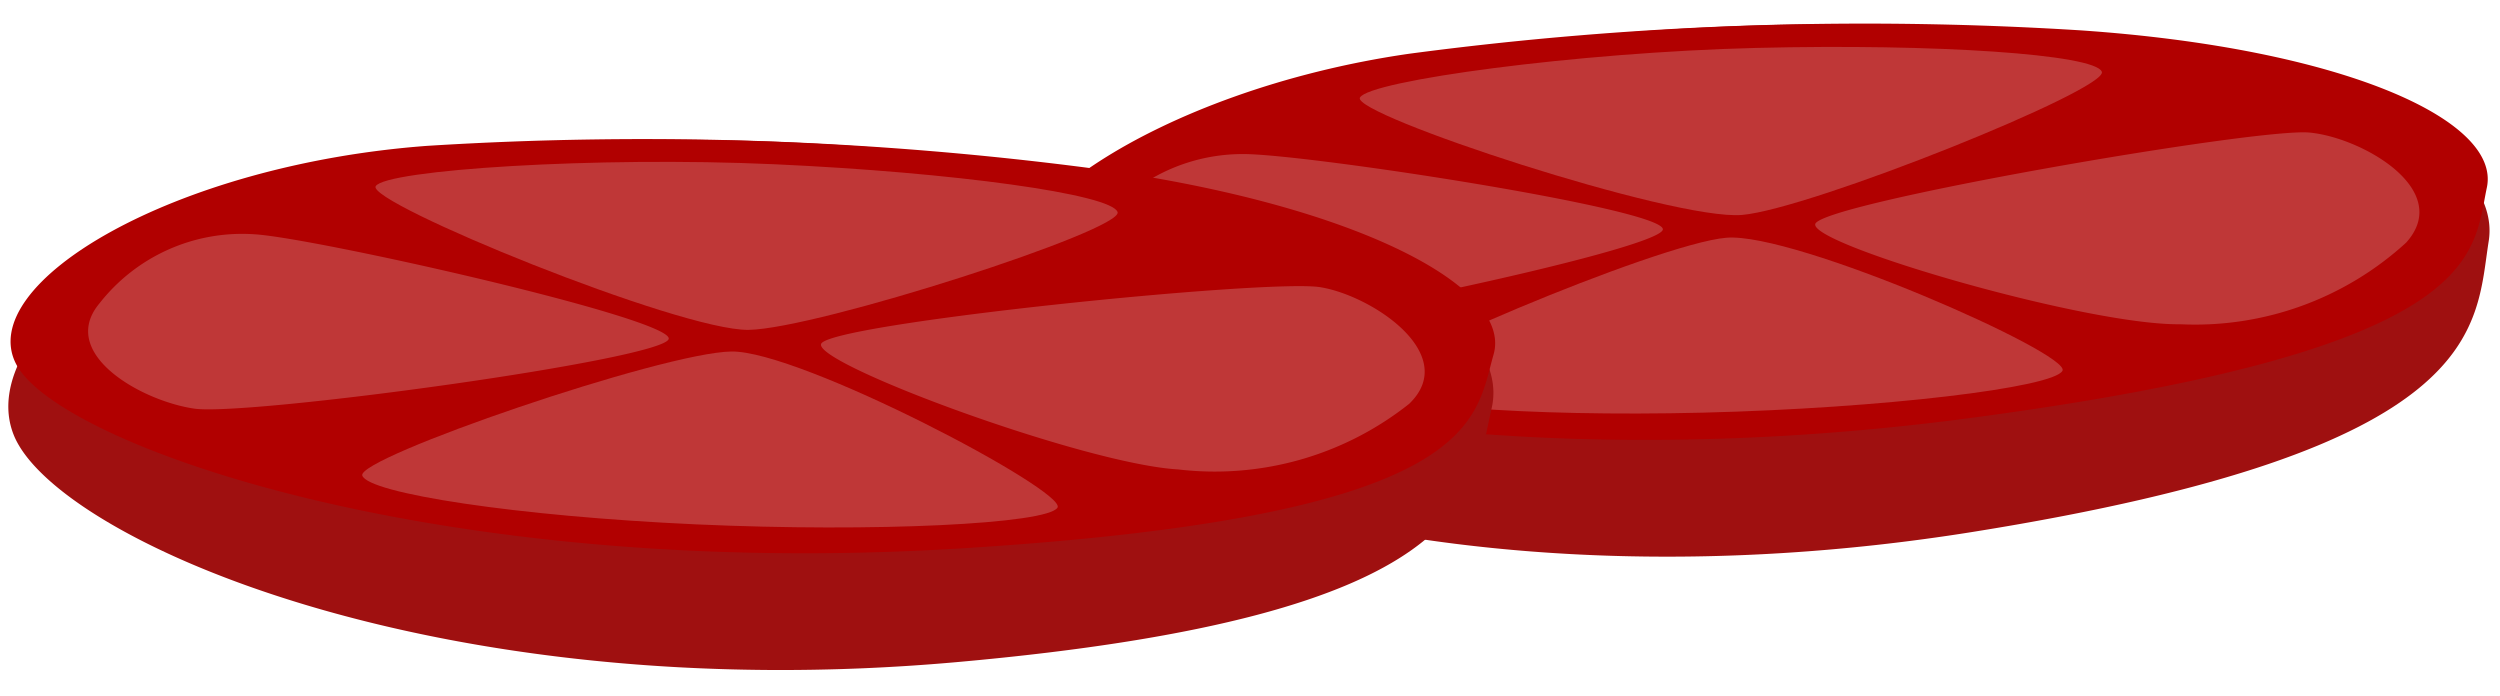
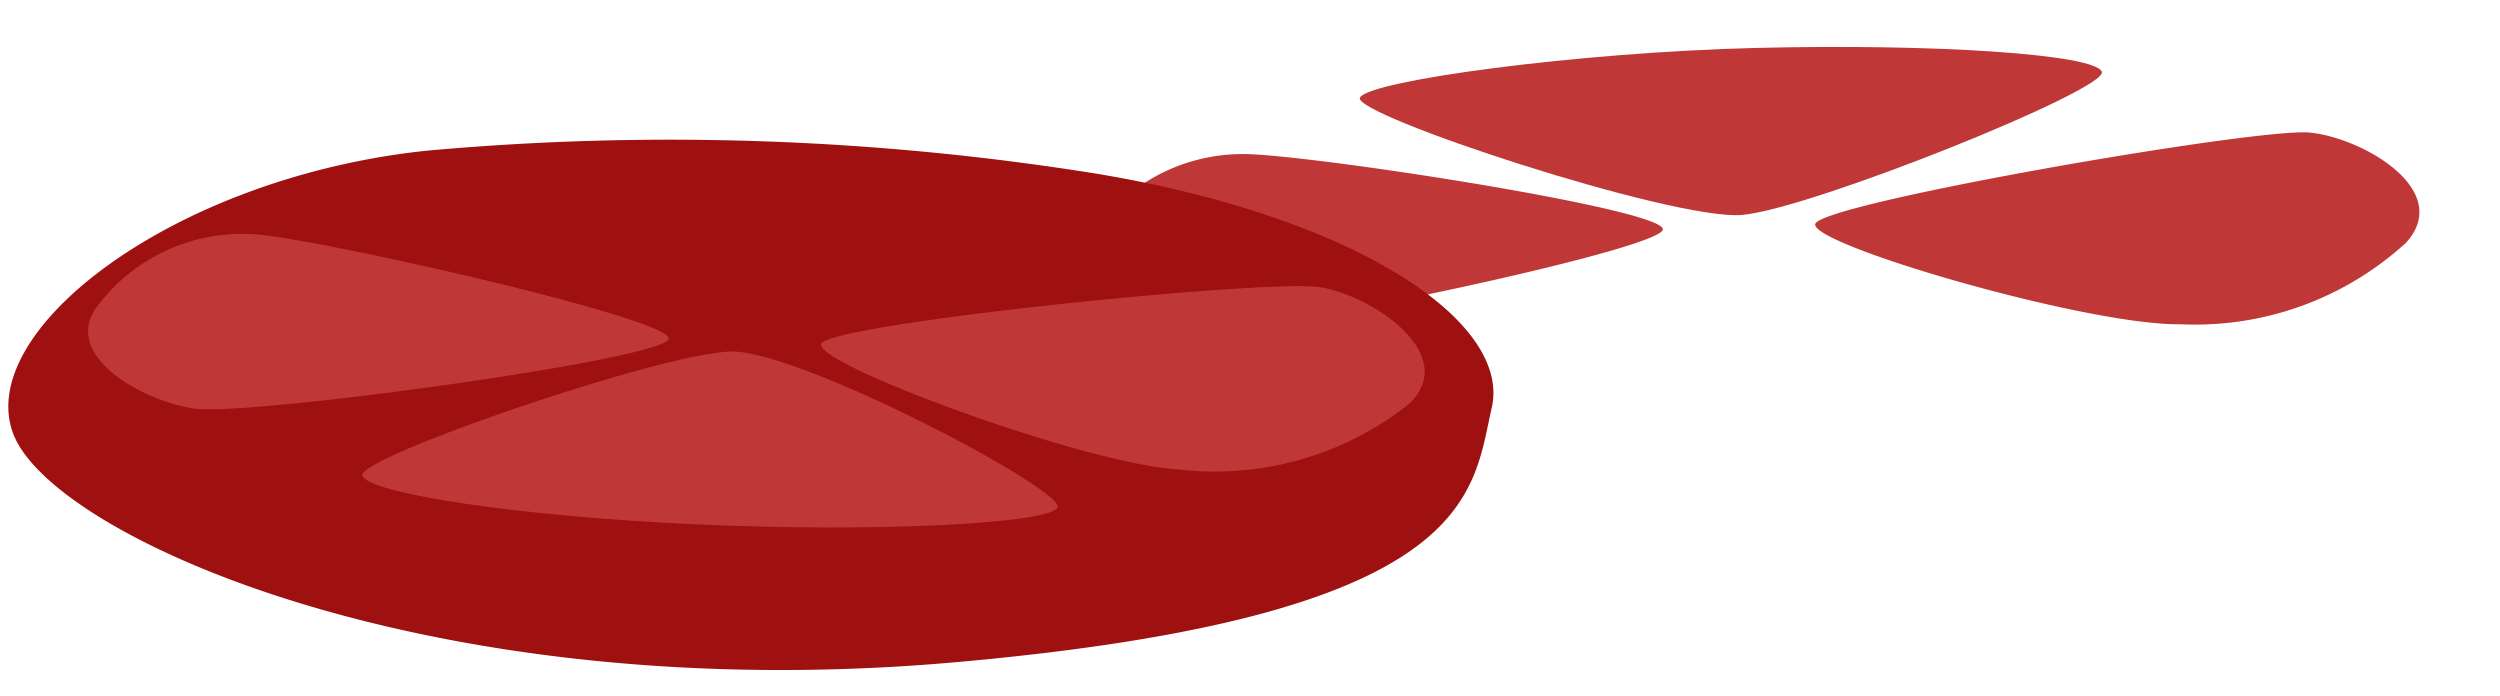
<svg xmlns="http://www.w3.org/2000/svg" width="65.09" height="18.114" viewBox="0 0 65.09 18.114">
  <g id="グループ_51735" data-name="グループ 51735" transform="translate(-4043.974 -2639.693)">
-     <path id="パス_60512" data-name="パス 60512" d="M26.549-58.715c1.165,2.647,11.2,6.738,24.721,5.058s13.273-4.851,13.712-7.1-3.653-4.828-10.433-5.731a70.21,70.21,0,0,0-17.495,0C30.458-65.565,25.384-61.362,26.549-58.715Z" transform="translate(4045.948 2708.959) rotate(-2)" fill="#9f1010" />
-     <path id="パス_61862" data-name="パス 61862" d="M26.549-60.558c1.165,2.061,11.2,5.246,24.721,3.938S64.544-60.4,64.982-62.151s-3.653-3.759-10.433-4.462a90.041,90.041,0,0,0-17.495,0C30.458-65.892,25.384-62.619,26.549-60.558Z" transform="translate(4045.948 2708.959) rotate(-2)" fill="#b10000" />
-     <path id="パス_60513" data-name="パス 60513" d="M179.9-11.963c-1.794.09-9.663,3.105-9.491,3.563s4.064.919,8.732.967,9.142-.331,9.387-.764S181.69-12.053,179.9-11.963Z" transform="translate(3909.546 2664.117) rotate(-2)" fill="#bf3737" />
    <path id="パス_60514" data-name="パス 60514" d="M.792,0C.239-.005-.318,7.482.217,9.838a8.141,8.141,0,0,0,3.3,5.31c1.6.929,2.441-1.694,2.281-3.059S1.345.005.792,0Z" transform="translate(4091.071 2646.302) rotate(-78)" fill="#bf3737" />
    <path id="パス_60515" data-name="パス 60515" d="M.414,0C-.121.06-.071,9.583.19,11.119a4.716,4.716,0,0,0,2.656,3.527c1.518.775,2.235-1.623,2.12-3.019S.949-.059.414,0Z" transform="translate(4087.333 2645.256) rotate(99)" fill="#bf3737" />
    <path id="パス_60516" data-name="パス 60516" d="M9.494,0C7.7.092-.17,2.938,0,3.4s4.306.885,8.974.933,10.11-.5,10.354-.933S11.288-.088,9.494,0Z" transform="translate(4098.816 2644.958) rotate(178)" fill="#bf3737" />
    <path id="パス_60512-2" data-name="パス 60512" d="M26.549-58.715c1.165,2.647,11.2,6.738,24.721,5.058s13.273-4.851,13.712-7.1-3.653-4.828-10.433-5.731a70.21,70.21,0,0,0-17.495,0C30.458-65.565,25.384-61.362,26.549-58.715Z" transform="translate(4015.749 2708.769) rotate(2)" fill="#9f1010" />
-     <path id="パス_61862-2" data-name="パス 61862" d="M26.549-60.558c1.165,2.061,11.2,5.246,24.721,3.938S64.544-60.4,64.982-62.151s-3.653-3.759-10.433-4.462a90.041,90.041,0,0,0-17.495,0C30.458-65.892,25.384-62.619,26.549-60.558Z" transform="translate(4015.749 2708.769) rotate(2)" fill="#b10000" />
    <path id="パス_60513-2" data-name="パス 60513" d="M179.9-11.963c-1.794.09-9.663,3.105-9.491,3.563s4.064.919,8.732.967,9.142-.331,9.387-.764S181.69-12.053,179.9-11.963Z" transform="translate(3882.808 2654.522) rotate(2)" fill="#bf3737" />
    <path id="パス_60514-2" data-name="パス 60514" d="M.792,0C.239-.005-.318,7.482.217,9.838a8.141,8.141,0,0,0,3.3,5.31c1.6.929,2.441-1.694,2.281-3.059S1.345.005.792,0Z" transform="translate(4065.133 2649.412) rotate(-74)" fill="#bf3737" />
    <path id="パス_60515-2" data-name="パス 60515" d="M.414,0C-.121.06-.071,9.583.19,11.119a4.716,4.716,0,0,0,2.656,3.527c1.518.775,2.235-1.623,2.12-3.019S.949-.059.414,0Z" transform="translate(4061.478 2648.109) rotate(103)" fill="#bf3737" />
-     <path id="パス_60516-2" data-name="パス 60516" d="M9.494,0C7.7.092-.17,2.938,0,3.4s4.306.885,8.974.933,10.11-.5,10.354-.933S11.288-.088,9.494,0Z" transform="translate(4072.953 2648.613) rotate(-178)" fill="#bf3737" />
  </g>
</svg>